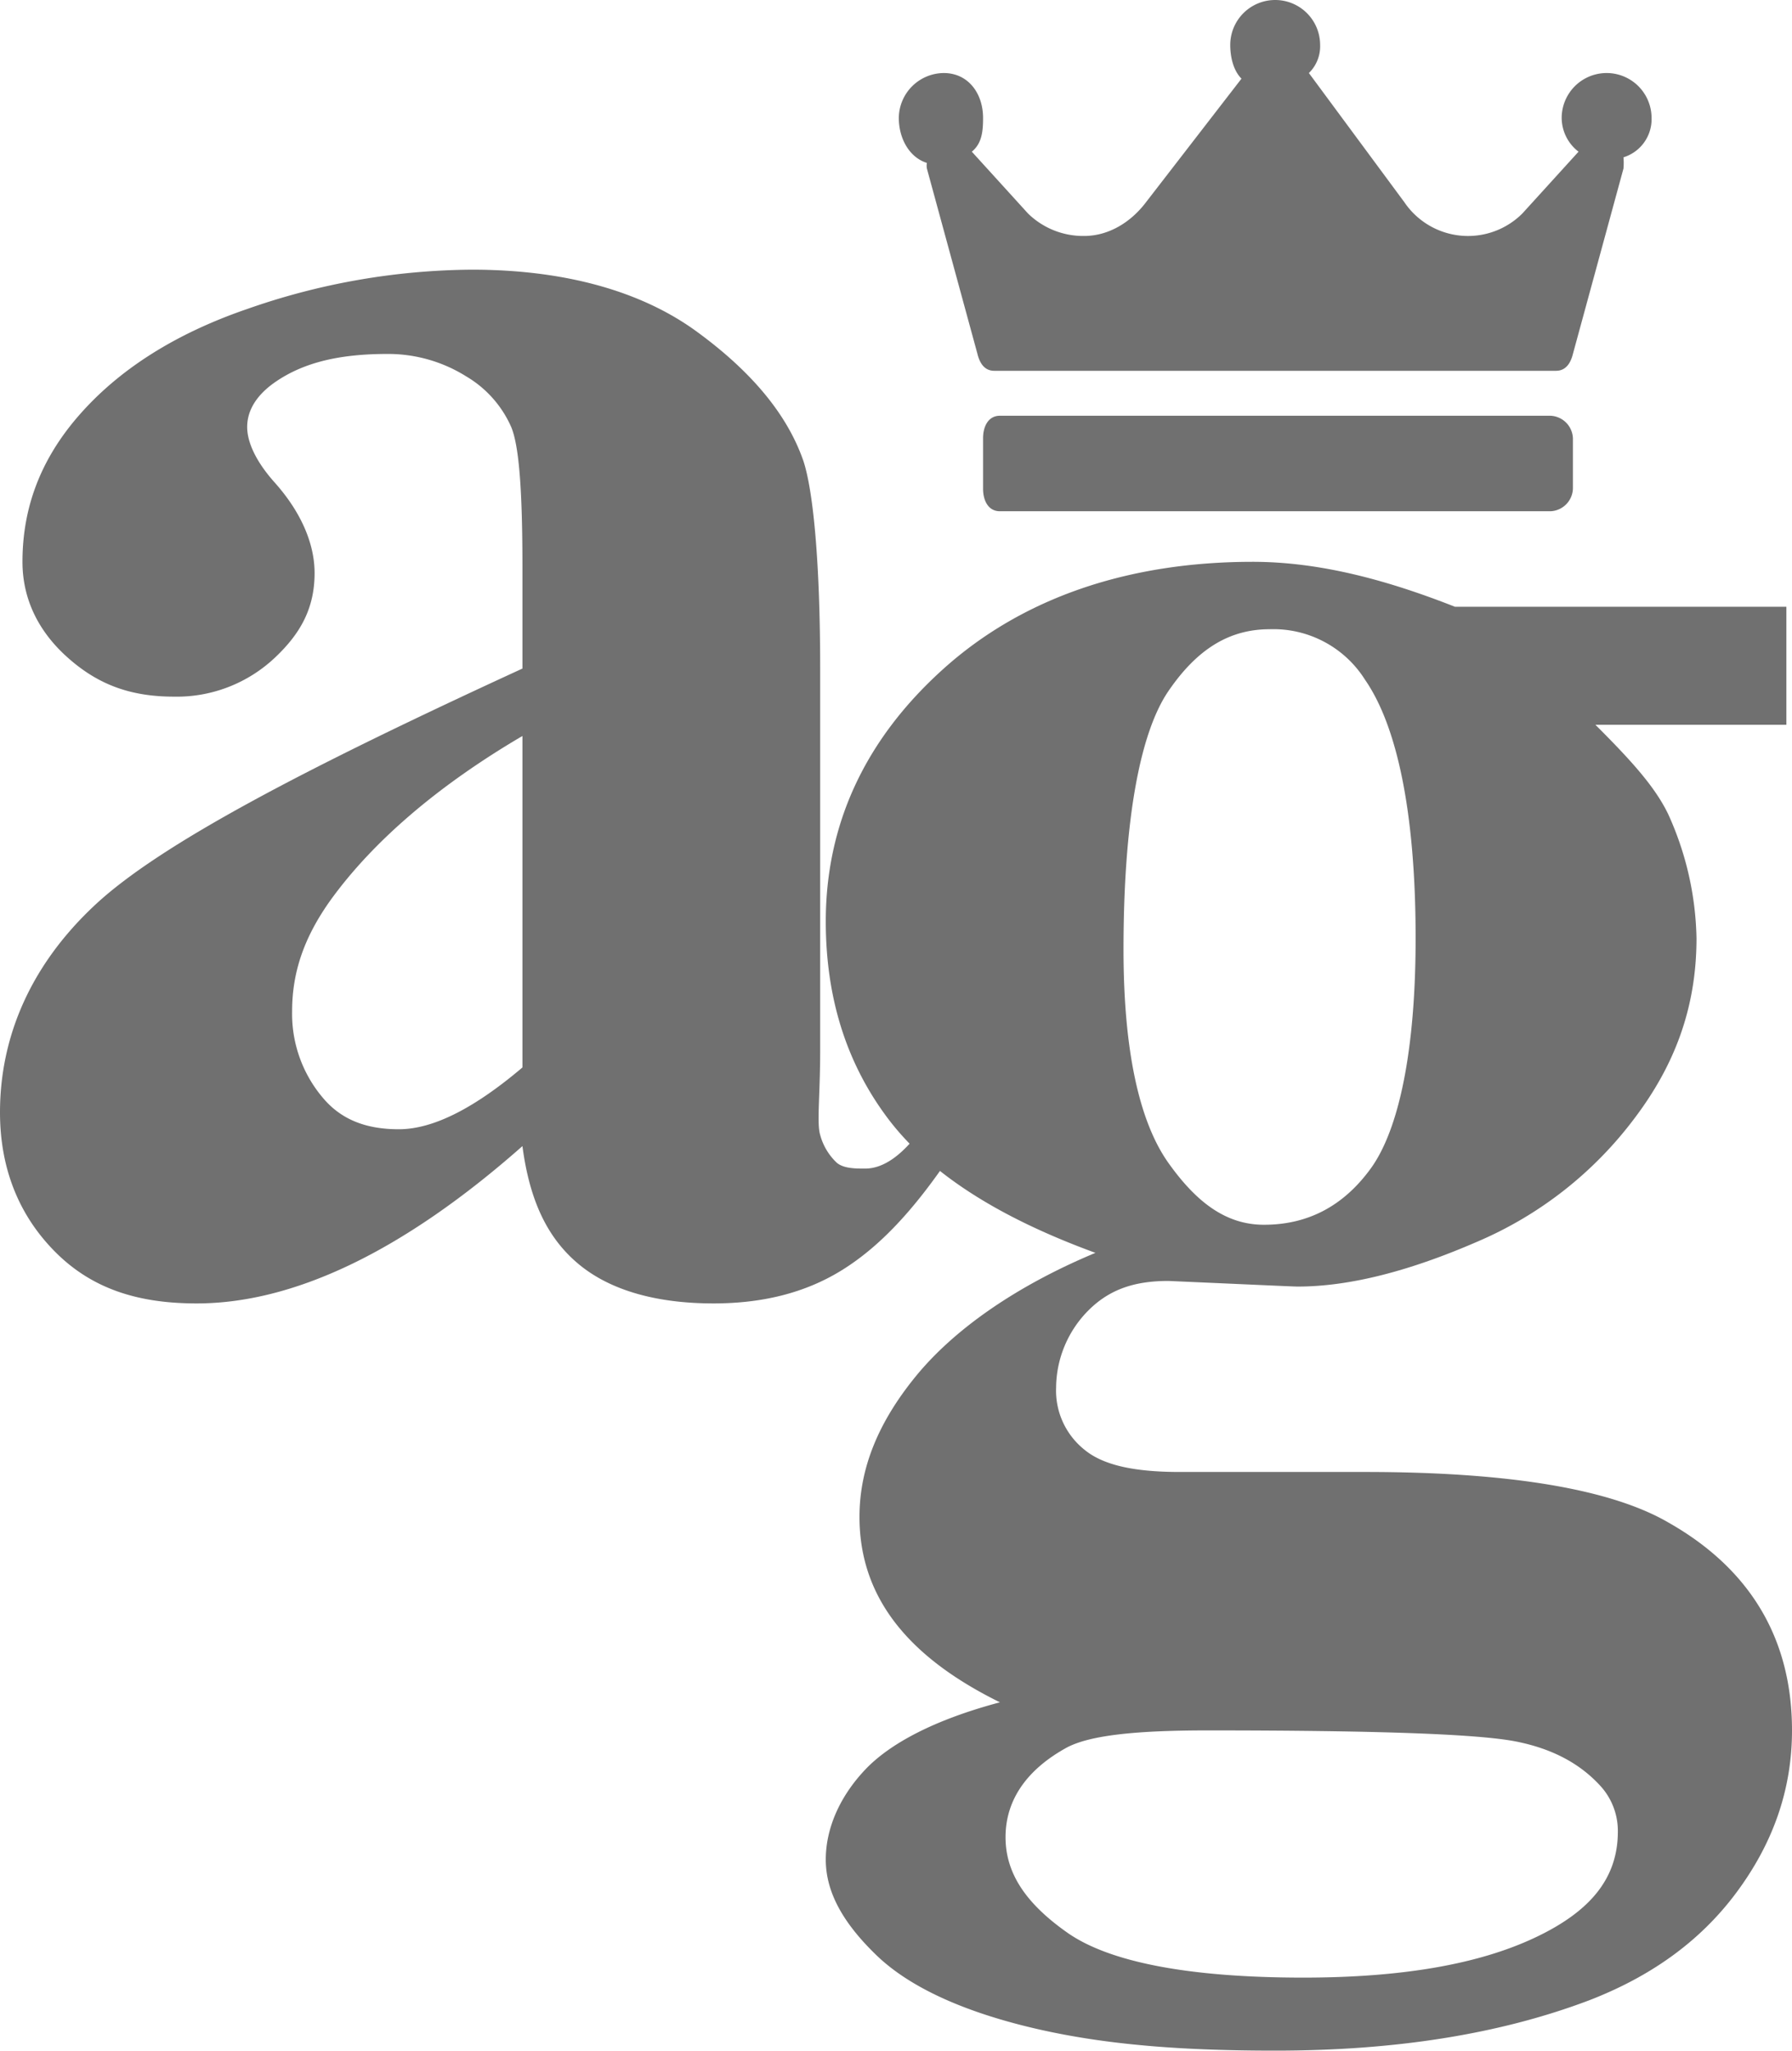
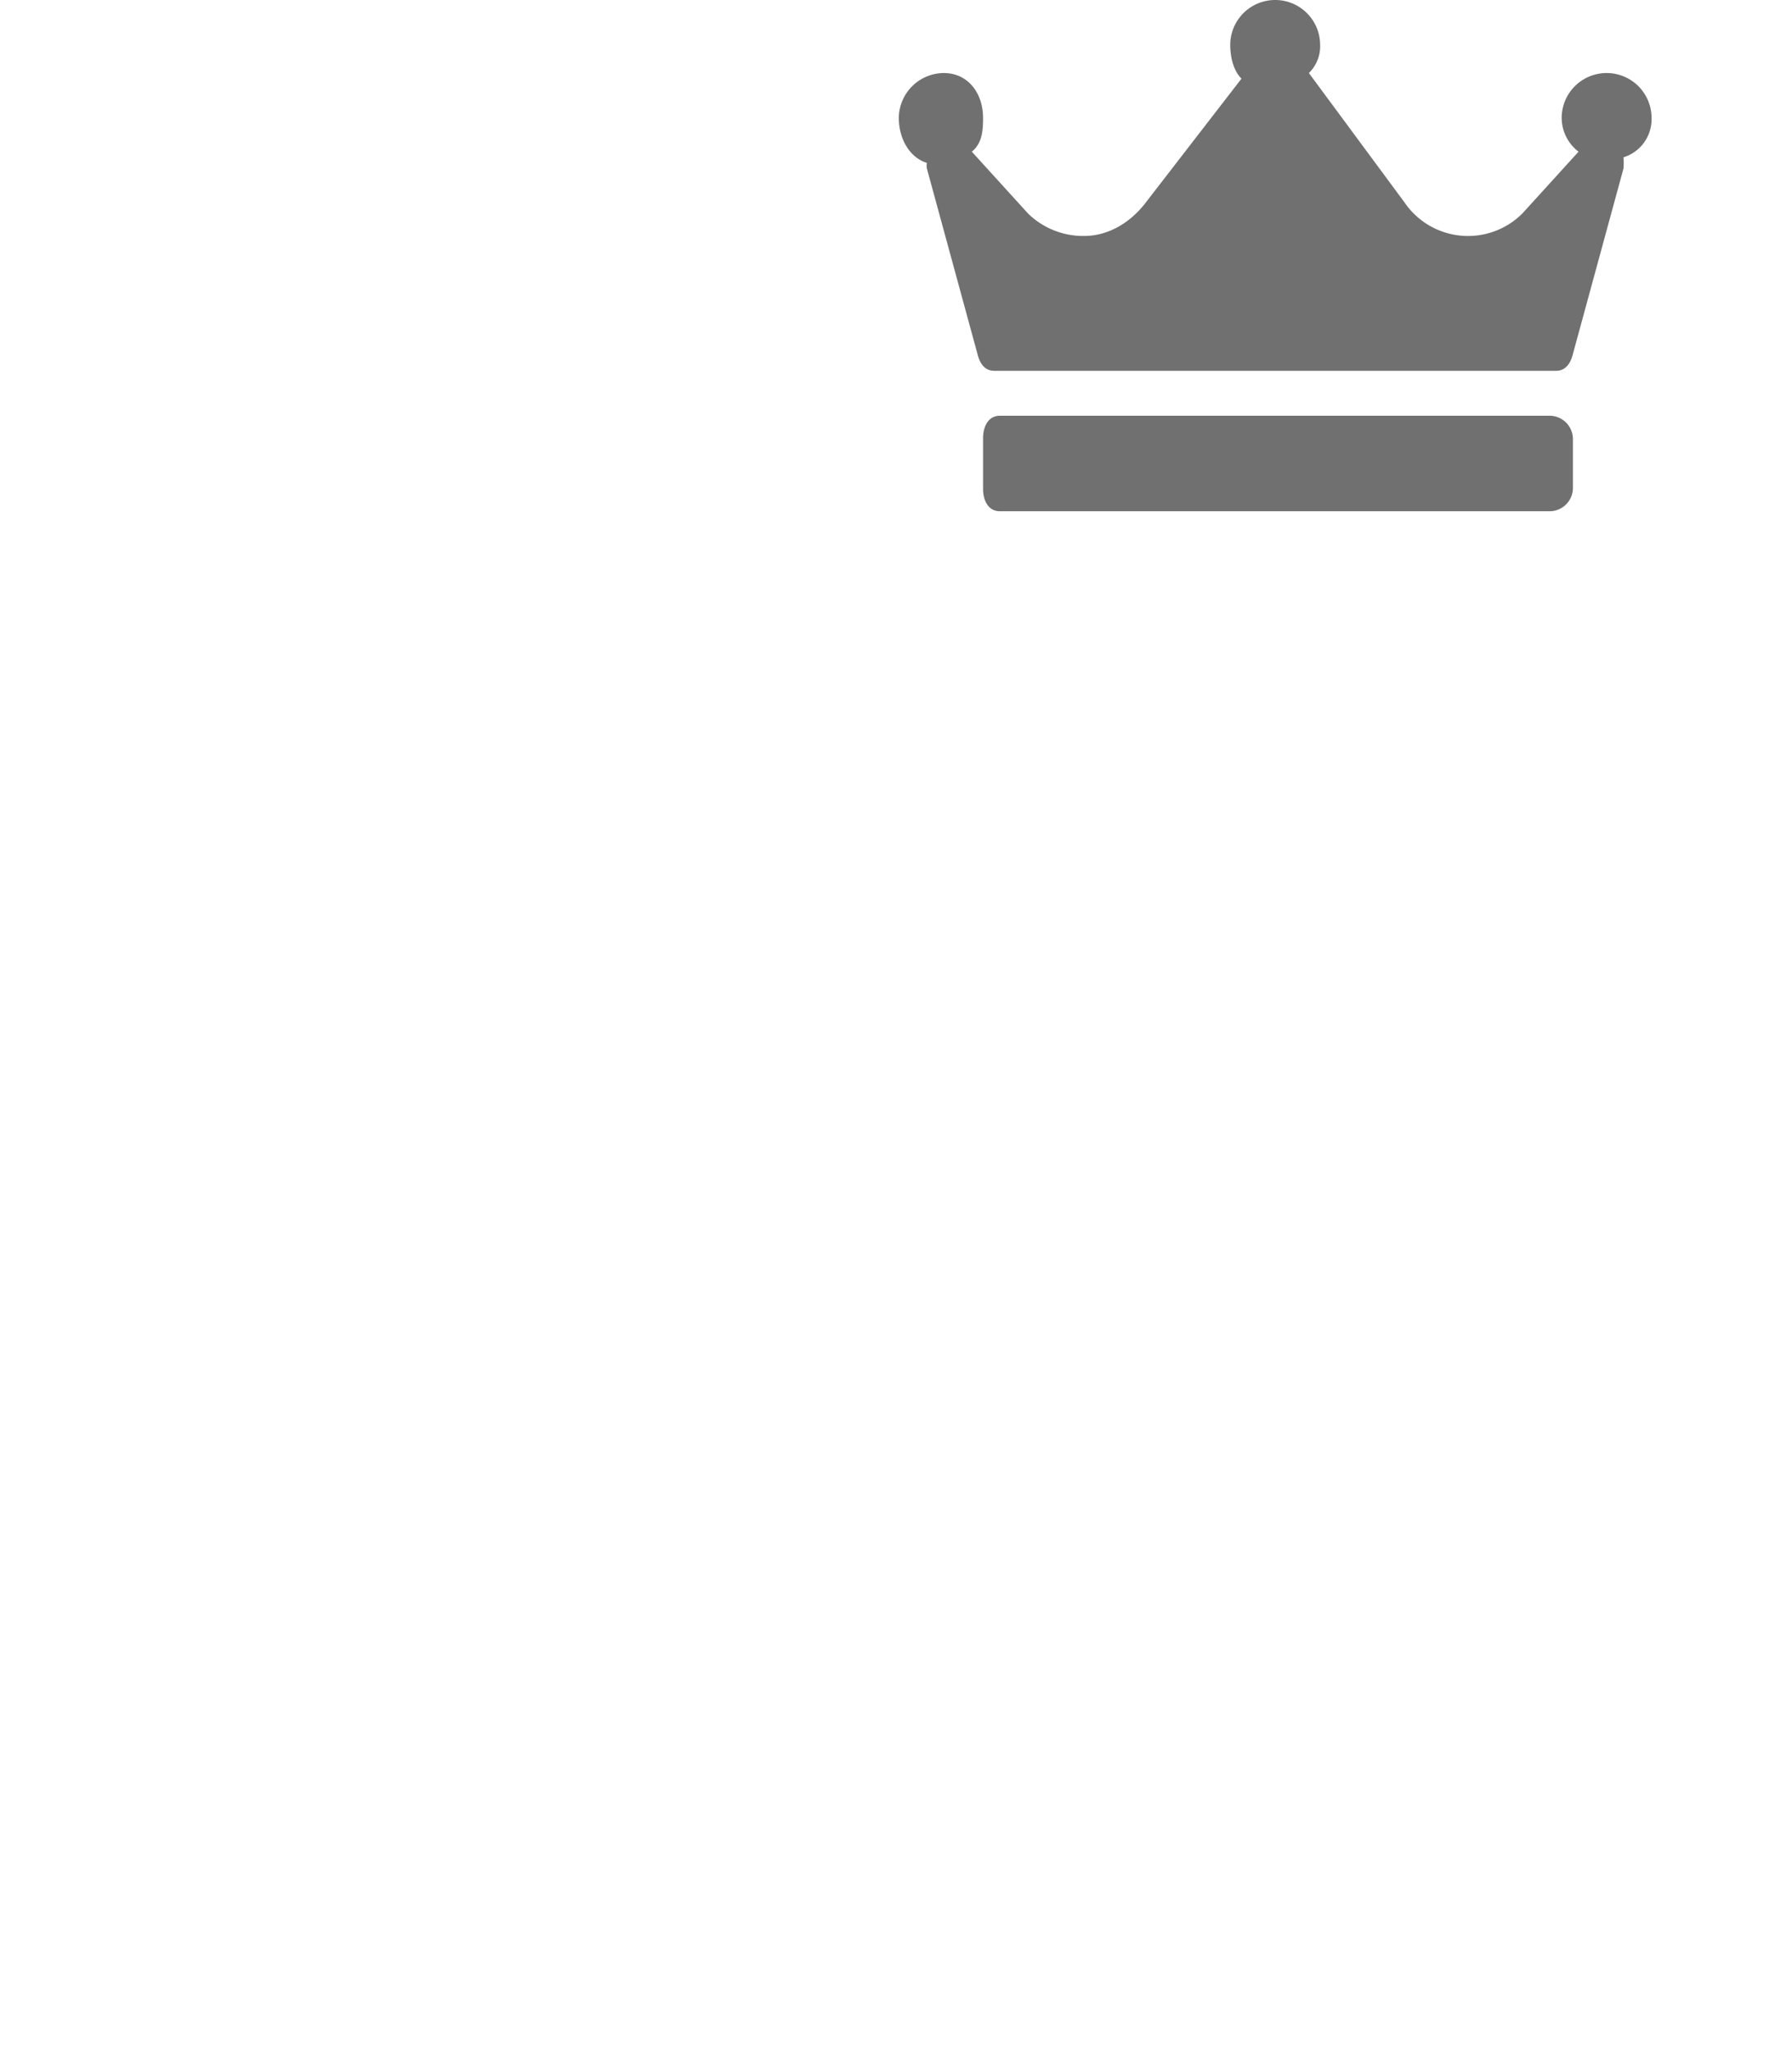
<svg xmlns="http://www.w3.org/2000/svg" id="ag-logo" width="319" height="365" viewBox="0 0 319 365">
  <g id="Group_14" data-name="Group 14">
    <g id="Group_10" data-name="Group 10" transform="translate(-17.34 -114)">
      <g id="Group_11" data-name="Group 11">
        <g id="text">
-           <path id="a" d="M110.34-26C88.854-7.027,69.428,2,52.34,2,42.288,2,34-.4,27.34-7s-10-15.074-10-25c0-13.445,5.44-26.257,17-37s37.174-24.158,76-42v-18c0-13.319-.555-21.545-2-25a19.651,19.651,0,0,0-8-9,26.182,26.182,0,0,0-14-4c-8.167,0-14.723,1.356-20,5-3.267,2.262-5,4.984-5,8,0,2.639,1.482,6.1,5,10,4.775,5.4,7,10.974,7,16,0,6.157-2.414,10.665-7,15a25.459,25.459,0,0,1-18,7c-7.916,0-13.66-2.225-19-7s-8-10.592-8-17c0-9.047,2.838-17.77,10-26s17.184-14.6,30-19a122.849,122.849,0,0,1,40-7c16.712,0,30.262,3.9,40,11s16.11,14.707,19,23c1.759,5.277,3,18.027,3,37v68c0,8.042-.628,12.927,0,15a10.56,10.56,0,0,0,3,5c1.257,1.005,3.367,1,5,1,3.267,0,6.607-2.351,10-7l5,5c-6.283,9.3-12.278,15.791-19,20s-14.456,6-23,6c-10.052,0-18.346-2.288-24-7S111.6-16.451,110.34-26Zm0-14V-99c-15.2,8.921-26.587,18.822-34,29-4.9,6.785-7,13.089-7,20a23.1,23.1,0,0,0,6,16c3.141,3.393,7.346,5,13,5C94.622-29,102.047-32.964,110.34-40Z" transform="translate(0 344)" fill="#707070" />
-           <path id="g" d="M126.34-174h59v21h-34c6.157,6.157,10.613,10.974,13,16a55.666,55.666,0,0,1,5,22c0,12.565-4.026,22.765-11,32a68.558,68.558,0,0,1-28,22c-12,5.215-22.7,8-32,8-.754,0-8.676-.372-23-1-5.654,0-10.168,1.293-14,5a19.666,19.666,0,0,0-6,14,13.451,13.451,0,0,0,5,11c3.455,2.89,9.21,4,17,4h33c26.387,0,44.074,3.22,54,9,14.2,8.042,22,20.288,22,37,0,10.68-3.466,20.267-10,29s-15.32,14.854-26,19c-16.209,6.157-34.891,9-56,9-15.832,0-29.932-.922-43-4s-22.346-7.534-28-13-9-10.969-9-17c0-5.78,2.665-11.414,7-16s12.189-8.859,24-12c-16.335-8.042-25-18.676-25-33,0-8.67,3.34-16.833,10-25s17.55-15.969,32-22c-16.837-6.157-29.461-13.948-37-24s-11-21.807-11-35c0-17.214,6.927-32.372,21-45s32.885-19,55-19C102.025-182,113.9-178.9,126.34-174Zm-33,4c-7.288,0-12.974,3.649-18,11s-8,22.88-8,46c0,18.722,3.037,31.026,8,38s10.215,11,17,11c7.539,0,13.974-3.089,19-10s8-21.021,8-41c0-22.492-3.346-37.833-9-46A19.267,19.267,0,0,0,93.34-170Zm-11,196c-12.816,0-20.854.864-25,3-7.162,3.9-11,9.34-11,16,0,6.408,3.587,11.785,11,17s21.519,8,42,8c17.465,0,31.011-2.351,41-7s15-10.581,15-19a11.881,11.881,0,0,0-3-8c-3.393-3.77-8.152-6.618-15-8S111.993,26,82.34,26Z" transform="translate(150 396)" fill="#707070" />
-         </g>
+           </g>
        <path id="crown" d="M129.34,71.75a11.755,11.755,0,0,1,0,2l-9,33c-.418,1.672-1.277,2.991-3,3h-100c-1.732,0-2.582-1.32-3-3l-9-33a2.808,2.808,0,0,1,0-1c-3.209-1.011-5-4.461-5-8a8.067,8.067,0,0,1,8-8c4.367,0,7,3.633,7,8,0,2.459-.236,4.546-2,6l10,11a14.033,14.033,0,0,0,10,4c4.406,0,8.354-2.494,11-6l17-22c-1.434-1.433-2-3.817-2-6a8,8,0,0,1,16,0,6.642,6.642,0,0,1-2,5h0l17,23a13.687,13.687,0,0,0,21,2l10-11a7.618,7.618,0,0,1-3-6,8,8,0,0,1,16,0A7.093,7.093,0,0,1,129.34,71.75Zm-9,50a4.174,4.174,0,0,0-4-4h-98c-2.083,0-3,1.917-3,4v9c0,2.083.917,4,3,4h98a4.174,4.174,0,0,0,4-4Z" transform="translate(177 70.25)" fill="#707070" />
      </g>
    </g>
  </g>
</svg>